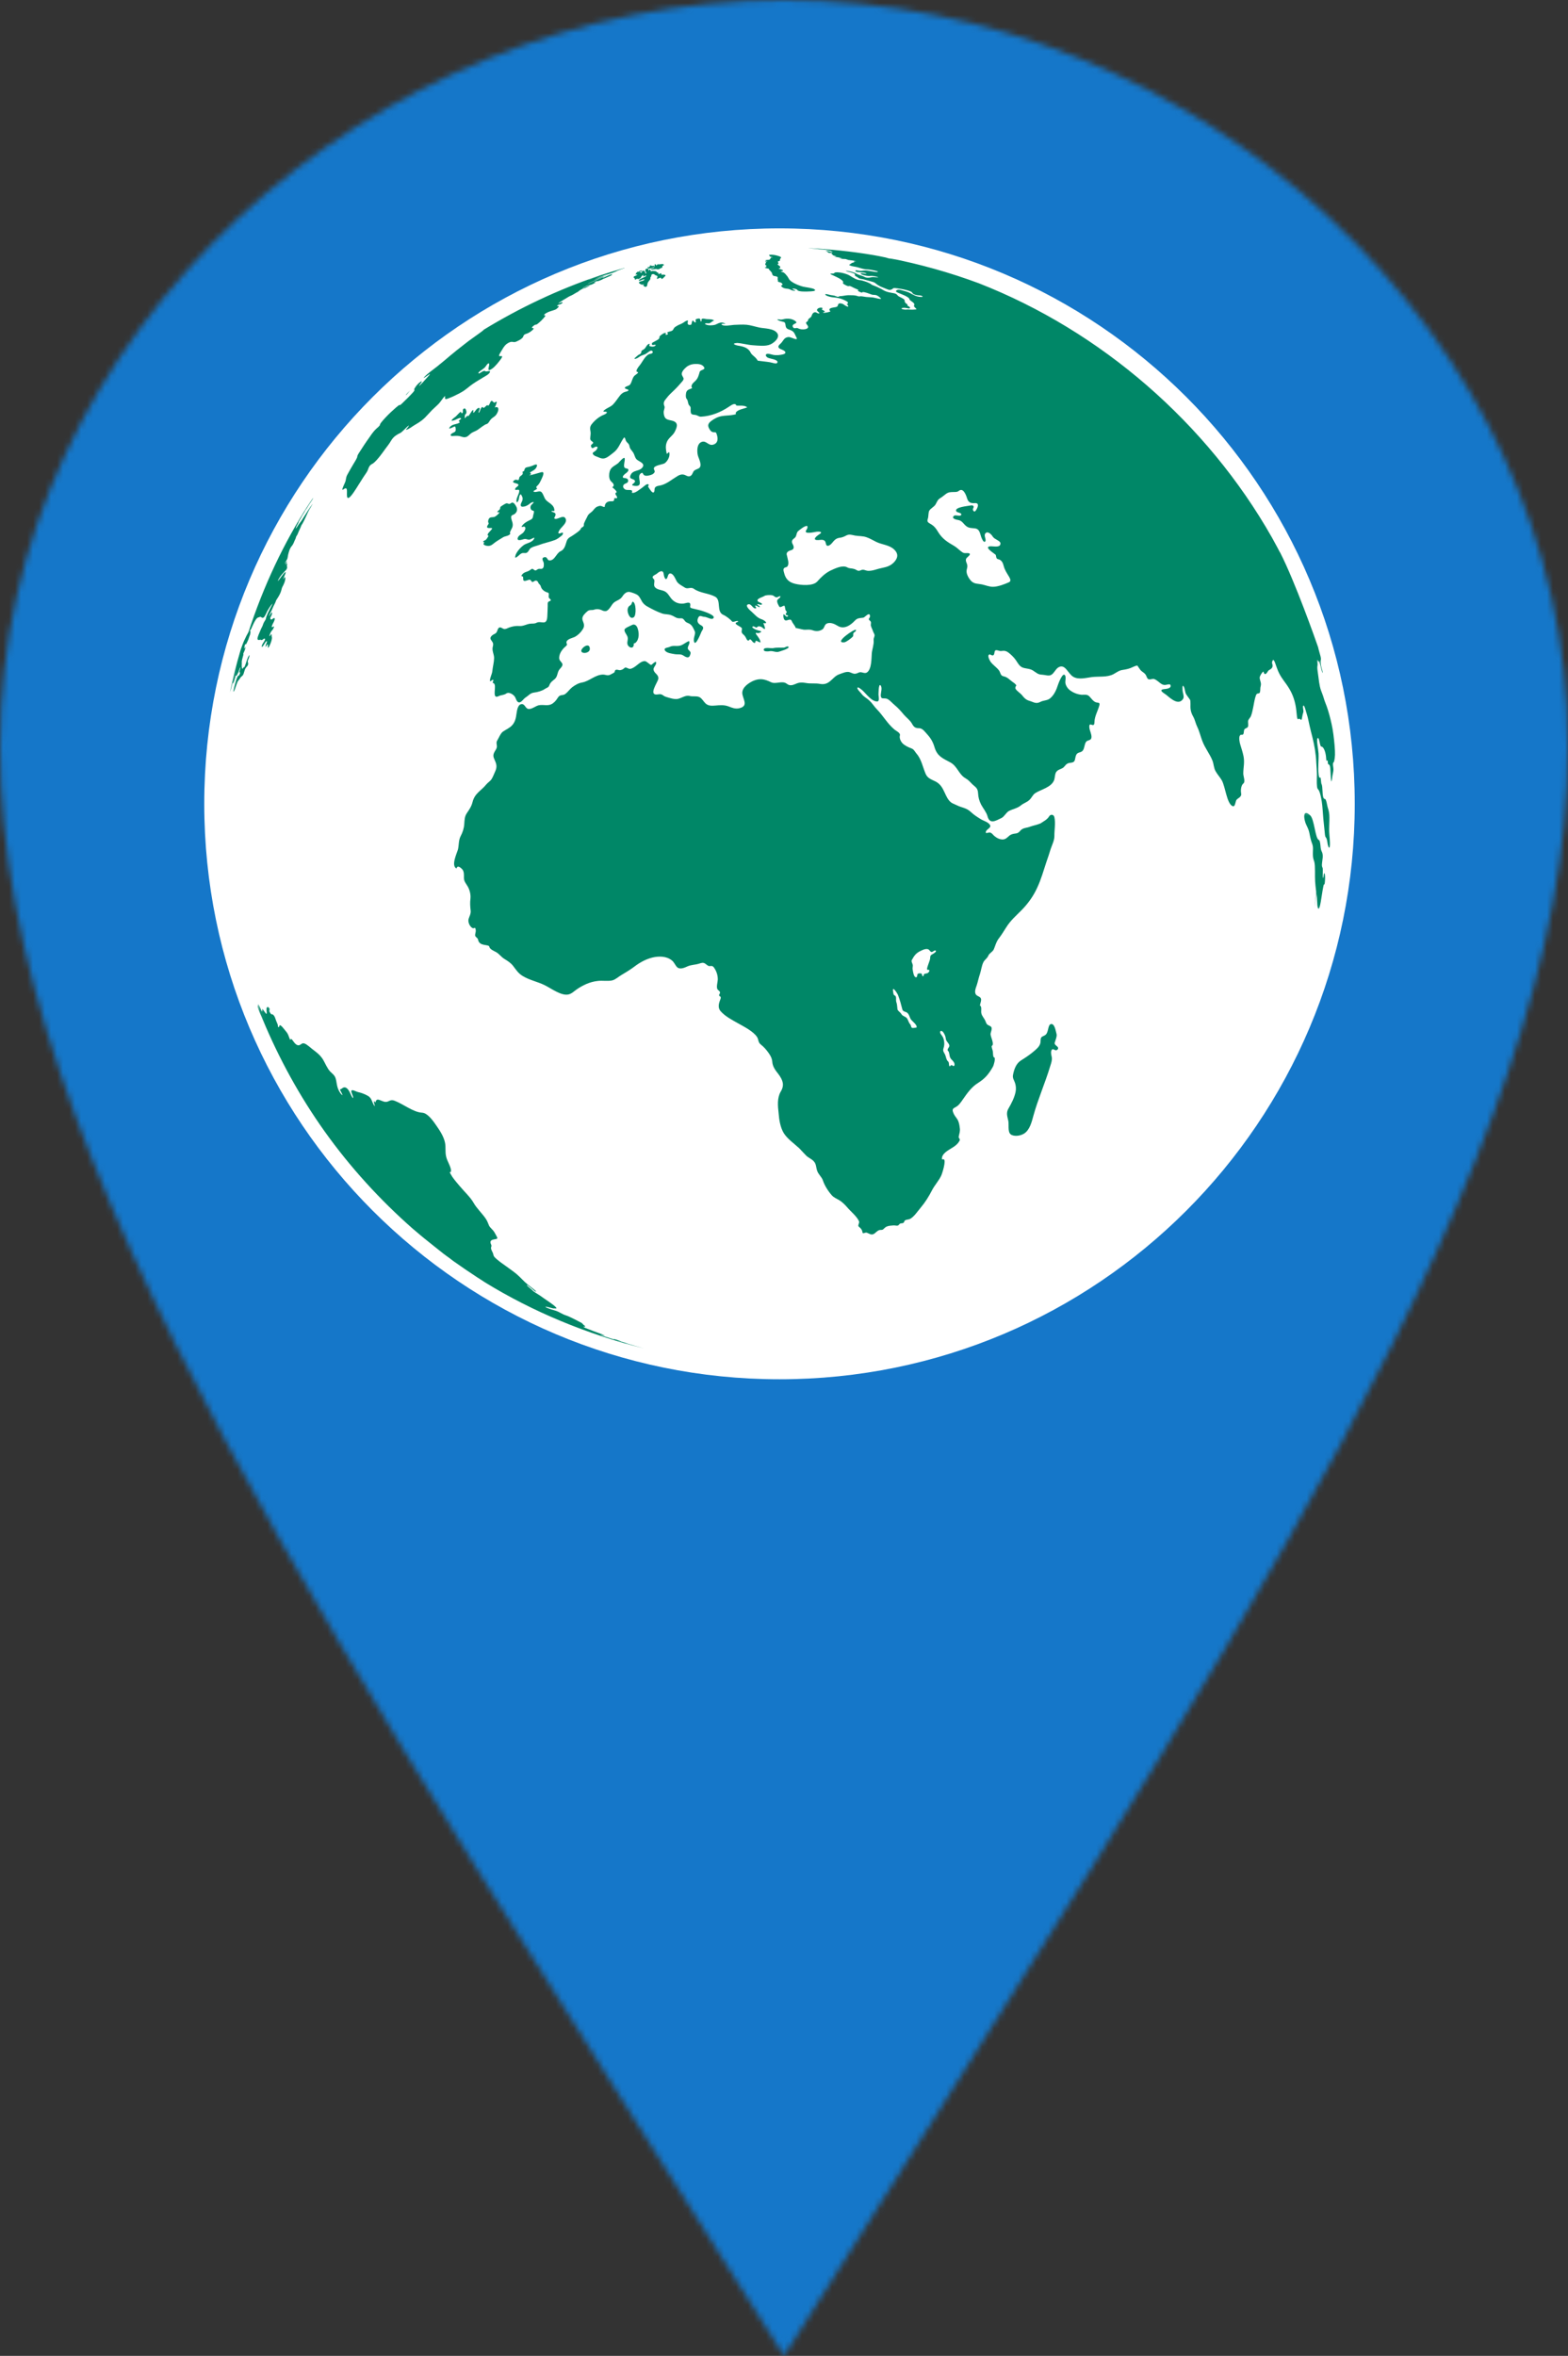
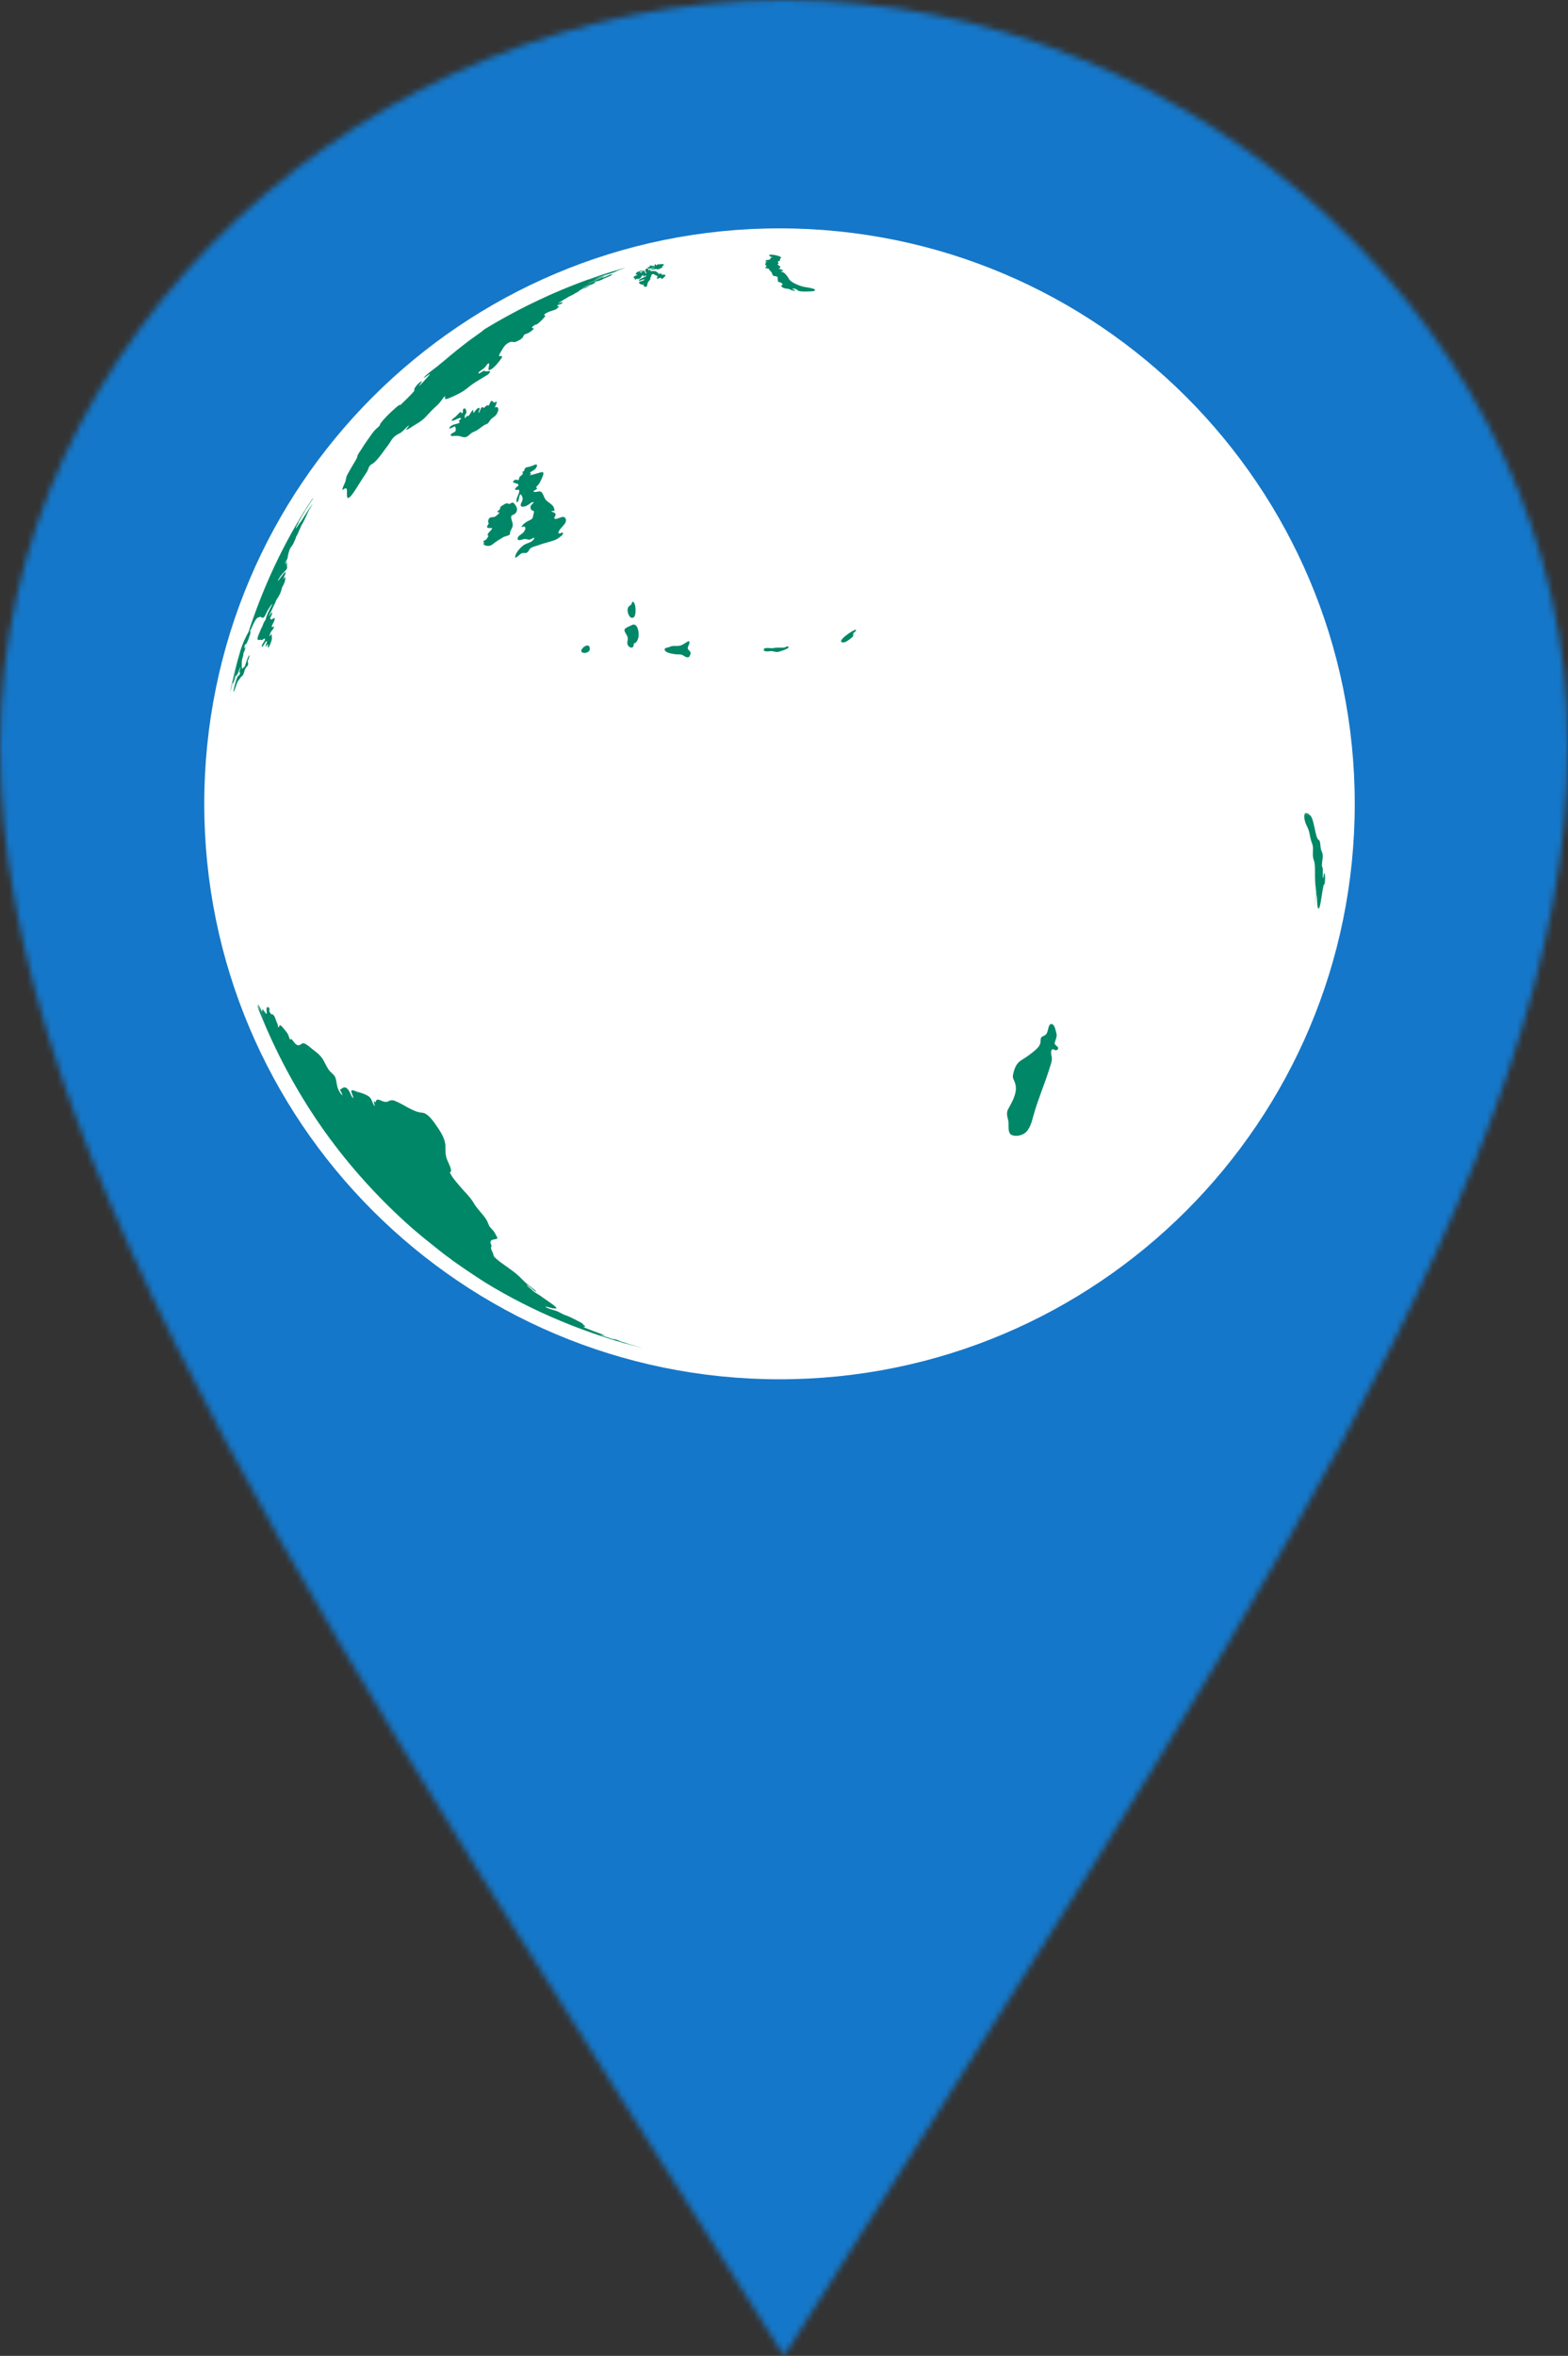
<svg xmlns="http://www.w3.org/2000/svg" xmlns:xlink="http://www.w3.org/1999/xlink" width="261" height="392" viewBox="0 0 261 392">
  <rect x="0" y="0" width="261" height="392" fill="#333333" stroke="none" />
  <defs>
    <path id="prefix__a" d="M130.5 0C62.02 0 0 55.582 0 124.166 0 192.733 56.588 274.596 130.5 392 204.412 274.596 261 192.733 261 124.166 261 55.582 198.98 0 130.5 0" />
    <path id="prefix__c" d="M0.031 1.455L17.102 1.455 17.102 15.655 0.031 15.655z" />
    <path id="prefix__e" d="M0.946 2.549L18.016 2.549 18.016 14.917 0.946 14.917z" />
    <path id="prefix__g" d="M1.423 0.092L15.822 0.092 15.822 17.161 1.423 17.161z" />
    <path id="prefix__i" d="M0.101 0.098L64.389 0.098 64.389 57.323 0.101 57.323z" />
    <path id="prefix__k" d="M0.428 0.008L16.771 0.008 16.771 24.063 0.428 24.063z" />
    <path id="prefix__m" d="M4.268 0.1L14.512 0.1 14.512 17.169 4.268 17.169z" />
    <path id="prefix__o" d="M0.327 2.549L17.398 2.549 17.398 15.984 0.327 15.984z" />
    <path id="prefix__q" d="M3.406 0.422L14.453 0.422 14.453 17.491 3.406 17.491z" />
    <path id="prefix__s" d="M3.806 0.207L14.453 0.207 14.453 17.276 3.806 17.276z" />
  </defs>
  <g fill="none" fill-rule="evenodd">
    <mask id="prefix__b" fill="#fff">
      <use xlink:href="#prefix__a" />
    </mask>
    <g fill="#1577C9" mask="url(#prefix__b)">
      <rect width="332" height="462" rx="4" transform="translate(-36.798 -47.942)" />
    </g>
    <g>
      <path fill="#FFF" d="M0 95.751C0 42.875 42.861 0 95.76 0c52.882 0 95.743 42.875 95.743 95.751 0 52.877-42.861 95.752-95.743 95.752C42.861 191.503 0 148.628 0 95.75" transform="translate(34 38)" />
-       <path fill="#008767" d="M28.64 33.335c-.444.408-.804.934-1.094 1.359-.65.9-1.231 1.784-1.847 2.752-.256.407-.205.475-.256.662-.086.238-.41.782-.684 1.223-.325.544-.633 1.087-.94 1.648-.291.526-.171.764-.377 1.274-.17.39-.41.883-.461 1.172-.017.17.17 0 .308-.085.478-.306.478.187.461.662 0 .357-.051.935.257.85.393-.102 1.248-1.495 1.658-2.158.274-.441.547-.883.838-1.324.205-.34.581-.799.7-1.105.086-.203.155-.526.394-.815.205-.22.462-.272.65-.459.632-.543 1.3-1.477 1.898-2.31.29-.39.684-.883.889-1.257.29-.492.547-.747.872-.968.24-.17.461-.289.65-.374.222-.084.376-.271.7-.56.291-.289.582-.595.787-.713.12-.051-.24.424-.342.526-.342.357.12.102.188.085.29-.136.65-.374.992-.611.547-.34 1.145-.629 1.846-1.308.393-.391.787-.85 1.18-1.257.376-.374.752-.68 1.128-1.07.377-.391 1.18-1.7 1.043-1.088-.085.527.325.29.855.085.445-.153.992-.458 1.522-.713.205-.119.41-.221.65-.374.461-.289 1.06-.832 1.556-1.172.683-.475 1.299-.815 1.932-1.206.256-.153.872-.459.974-.832.068-.289-.598 0-.735-.085-.103-.051-.188-.153-.479 0-.222.119-.632.425-.7.34-.155-.187.7-.663.974-.918.188-.17.29-.373.427-.543.257-.306.36-.187.376-.12.086.307-.564 1.53.48.8.546-.374 1.179-1.207 1.52-1.682.462-.68-.256-.29-.341-.442-.103-.153.308-.696.513-1.07.256-.442.547-.9 1.162-1.172.53-.238.599.017 1.026-.085.12-.034 1.129-.442 1.3-.883.05-.102 0-.136.222-.357.273-.136.427-.136.7-.289.172-.085.65-.408.77-.611.12-.187-.068-.153-.136-.17-.069-.017-.154-.034-.069-.153.086-.136.428-.374.53-.408.137-.017.137.051.479-.22.29-.238.581-.51.786-.748.565-.595.445-.595.223-.595-.069 0-.086-.101.273-.34.29-.17.513-.254.667-.305.256-.102.427-.119.684-.22.137-.052.308-.086.53-.29.12-.102.205-.203.24-.271.17-.255-.411.034-.206-.221.41-.272.29-.051.616-.255.41-.238.205-.272.17-.272-.102 0-.307.085-.53.17-.324.119.172-.204.633-.493.274-.17.564-.34.82-.492.155-.102.326-.187.445-.238.12-.068.12-.034.257-.119.29-.136.513-.306.735-.424.171-.068.342-.17.393-.238.103-.12.65-.425.821-.476.154-.05.205-.034.513-.187.154-.068.325-.17.496-.289.068-.067-.086-.016-.223.034-.102.051-.239.085-.461.187-.154.068-.36.187-.479.238-.256.085.496-.323.684-.408.24-.084.308-.101.41-.118.12-.017.274 0 .753-.255.41-.204.342-.238.307-.221-.102.017-.444.153-.188-.017.48-.238.428-.136.547-.153.103-.034.325-.119.48-.17.136-.05.256-.102.495-.255.086 0 .513-.203.838-.34.154-.067.325-.135.461-.22.223-.153.103-.136.035-.153-.052 0-.017-.051-.616.204-.308.136-.684.323-.718.323-.068 0-.051-.051-.325.05-.222.085-.803.34-1.265.544-.274.136-1.163.527-1.06.459.085-.085 1.163-.544 1.248-.595.308-.119.752-.323 1.231-.526 1.094-.493.633-.34-.034-.051-.872.356-1.522.611-1.231.458.479-.22.7-.288.855-.356.102-.034.256-.085.478-.187.308-.136 0-.051-.136 0-.223.068-.53.187-.787.255-.12.05-.513.186-.222.067.41-.17.581-.237.77-.288.222-.085.564-.204.734-.255.377-.119.069.034.65-.17.222-.085.428-.153.479-.153.034-.017.274-.085.598-.238.291-.102.223-.102.223-.102s-.291.085-.086.017c.735-.271.581-.237.787-.305.222-.068.53-.187.564-.187.051-.034-.051 0 .017-.034 0 0 .034 0 .068-.017-.102.017-.205.05-.29.068-.069.034-.137.05-.257.085l.205-.068c-1.316.374-2.633.798-3.95 1.223-.375.153-.427.17-.632.255-.137.068-.376.136-.803.322-.633.238-.377.12-.291.085.051-.017.29-.102.393-.153.205-.068.342-.135.479-.186.222-.085.41-.153.53-.204.017-.017.051-.017.068-.034-6.565 2.225-12.977 5.248-19.012 8.934.017.017 0 .034-.069.102-.153.12-.512.391-1.299.952-.786.543-1.436 1.036-2.052 1.528-.615.476-1.367 1.07-2.137 1.716-.564.476-1.368 1.172-2.188 1.817-.684.544-1.54 1.122-2.103 1.733-.394.425.461-.204.803-.442.428-.254-.325.51-.684.918-.205.237-.478.543-.855.9-.273.187-.068-.051.069-.238.273-.34.393-.577.034-.34-.615.391-1.077 1.206-1.06 1.257.017.085.188.051-.154.459-.308.357-1.419 1.478-1.864 1.885-.444.425-.341.238-.41.238-.051-.017-.325.221-.581.425-.513.442-1.163 1.036-1.795 1.716-.513.543-1.06 1.223-.838 1.138-.205.322-.41.475-.65.68M34.27 26.977c-.683.647-.77.77-.648.752M41.52 33.965c-.106.052-.543.245-.508.42.017.192.245.175.42.157.508-.035.928-.052 1.348.105.228.07.508.175.84.053.28-.07.578-.455.858-.648.368-.227.683-.297 1.05-.543.403-.28.806-.612 1.209-.84.157-.105.297-.087.473-.227.192-.193.262-.386.437-.596.35-.437.753-.472 1.05-.998.456-.77.28-1.295-.35-1.05.158-.228.246-.578.316-.77.122-.315-.175-.14-.368-.035-.193.07-.438-.753-.753.105-.052.105-.087.227-.192.332-.245.228-.088-.087-.263-.017-.175.087-.525.525-.63.455-.088-.052-.123-.333-.368.035-.123.175-.158.368-.228.525-.14.298-.28.35-.192.105.087-.245.28-.612.105-.647-.158-.053-.385.087-.613.42-.753 1.033-.105-.42-.543 0-.14.14-.718 1.19-.735.91-.018-.28-.525.543-.543.315l.07-.543c.455-.245.105-.945.035-.98-.035-.052-.332-.105-.402.228 0 0 .087.525-.176.525-.175-.018 0-.455-.402-.07-.193.175-.385.403-.578.595-.175.158-.35.245-.525.42-.578.56.35.193.49.123.368-.175.805-.42.91-.158-.14.14-.28.228-.42.368.053.105.158.105.193.227-.42.42-1.243.193-1.698.858-.316.455.717-.122.805-.157.193-.035.193.227.21.402.018.263.018.438-.333.596" transform="translate(34 38)" />
+       <path fill="#008767" d="M28.64 33.335c-.444.408-.804.934-1.094 1.359-.65.9-1.231 1.784-1.847 2.752-.256.407-.205.475-.256.662-.086.238-.41.782-.684 1.223-.325.544-.633 1.087-.94 1.648-.291.526-.171.764-.377 1.274-.17.39-.41.883-.461 1.172-.017.17.17 0 .308-.085.478-.306.478.187.461.662 0 .357-.051.935.257.85.393-.102 1.248-1.495 1.658-2.158.274-.441.547-.883.838-1.324.205-.34.581-.799.7-1.105.086-.203.155-.526.394-.815.205-.22.462-.272.65-.459.632-.543 1.3-1.477 1.898-2.31.29-.39.684-.883.889-1.257.29-.492.547-.747.872-.968.24-.17.461-.289.65-.374.222-.084.376-.271.7-.56.291-.289.582-.595.787-.713.12-.051-.24.424-.342.526-.342.357.12.102.188.085.29-.136.65-.374.992-.611.547-.34 1.145-.629 1.846-1.308.393-.391.787-.85 1.18-1.257.376-.374.752-.68 1.128-1.07.377-.391 1.18-1.7 1.043-1.088-.085.527.325.29.855.085.445-.153.992-.458 1.522-.713.205-.119.41-.221.65-.374.461-.289 1.06-.832 1.556-1.172.683-.475 1.299-.815 1.932-1.206.256-.153.872-.459.974-.832.068-.289-.598 0-.735-.085-.103-.051-.188-.153-.479 0-.222.119-.632.425-.7.34-.155-.187.7-.663.974-.918.188-.17.29-.373.427-.543.257-.306.36-.187.376-.12.086.307-.564 1.53.48.8.546-.374 1.179-1.207 1.52-1.682.462-.68-.256-.29-.341-.442-.103-.153.308-.696.513-1.07.256-.442.547-.9 1.162-1.172.53-.238.599.017 1.026-.085.12-.034 1.129-.442 1.3-.883.05-.102 0-.136.222-.357.273-.136.427-.136.7-.289.172-.085.65-.408.77-.611.12-.187-.068-.153-.136-.17-.069-.017-.154-.034-.069-.153.086-.136.428-.374.53-.408.137-.017.137.051.479-.22.29-.238.581-.51.786-.748.565-.595.445-.595.223-.595-.069 0-.086-.101.273-.34.29-.17.513-.254.667-.305.256-.102.427-.119.684-.22.137-.052.308-.086.53-.29.12-.102.205-.203.24-.271.17-.255-.411.034-.206-.221.41-.272.29-.051.616-.255.41-.238.205-.272.17-.272-.102 0-.307.085-.53.17-.324.119.172-.204.633-.493.274-.17.564-.34.82-.492.155-.102.326-.187.445-.238.12-.068.12-.034.257-.119.29-.136.513-.306.735-.424.171-.068.342-.17.393-.238.103-.12.65-.425.821-.476.154-.05.205-.034.513-.187.154-.068.325-.17.496-.289.068-.067-.086-.016-.223.034-.102.051-.239.085-.461.187-.154.068-.36.187-.479.238-.256.085.496-.323.684-.408.24-.084.308-.101.41-.118.12-.017.274 0 .753-.255.41-.204.342-.238.307-.221-.102.017-.444.153-.188-.017.48-.238.428-.136.547-.153.103-.034.325-.119.48-.17.136-.05.256-.102.495-.255.086 0 .513-.203.838-.34.154-.067.325-.135.461-.22.223-.153.103-.136.035-.153-.052 0-.017-.051-.616.204-.308.136-.684.323-.718.323-.068 0-.051-.051-.325.05-.222.085-.803.34-1.265.544-.274.136-1.163.527-1.06.459.085-.085 1.163-.544 1.248-.595.308-.119.752-.323 1.231-.526 1.094-.493.633-.34-.034-.051-.872.356-1.522.611-1.231.458.479-.22.7-.288.855-.356.102-.034.256-.085.478-.187.308-.136 0-.051-.136 0-.223.068-.53.187-.787.255-.12.05-.513.186-.222.067.41-.17.581-.237.77-.288.222-.085.564-.204.734-.255.377-.119.069.034.65-.17.222-.085.428-.153.479-.153.034-.017.274-.085.598-.238.291-.102.223-.102.223-.102s-.291.085-.086.017c.735-.271.581-.237.787-.305.222-.068.53-.187.564-.187.051-.034-.051 0 .017-.034 0 0 .034 0 .068-.017-.102.017-.205.05-.29.068-.069.034-.137.05-.257.085l.205-.068c-1.316.374-2.633.798-3.95 1.223-.375.153-.427.17-.632.255-.137.068-.376.136-.803.322-.633.238-.377.12-.291.085.051-.017.29-.102.393-.153.205-.068.342-.135.479-.186.222-.085.41-.153.53-.204.017-.017.051-.017.068-.034-6.565 2.225-12.977 5.248-19.012 8.934.017.017 0 .034-.069.102-.153.12-.512.391-1.299.952-.786.543-1.436 1.036-2.052 1.528-.615.476-1.367 1.07-2.137 1.716-.564.476-1.368 1.172-2.188 1.817-.684.544-1.54 1.122-2.103 1.733-.394.425.461-.204.803-.442.428-.254-.325.51-.684.918-.205.237-.478.543-.855.9-.273.187-.068-.051.069-.238.273-.34.393-.577.034-.34-.615.391-1.077 1.206-1.06 1.257.017.085.188.051-.154.459-.308.357-1.419 1.478-1.864 1.885-.444.425-.341.238-.41.238-.051-.017-.325.221-.581.425-.513.442-1.163 1.036-1.795 1.716-.513.543-1.06 1.223-.838 1.138-.205.322-.41.475-.65.68M34.27 26.977M41.52 33.965c-.106.052-.543.245-.508.42.017.192.245.175.42.157.508-.035.928-.052 1.348.105.228.07.508.175.84.053.28-.07.578-.455.858-.648.368-.227.683-.297 1.05-.543.403-.28.806-.612 1.209-.84.157-.105.297-.087.473-.227.192-.193.262-.386.437-.596.35-.437.753-.472 1.05-.998.456-.77.28-1.295-.35-1.05.158-.228.246-.578.316-.77.122-.315-.175-.14-.368-.035-.193.07-.438-.753-.753.105-.052.105-.087.227-.192.332-.245.228-.088-.087-.263-.017-.175.087-.525.525-.63.455-.088-.052-.123-.333-.368.035-.123.175-.158.368-.228.525-.14.298-.28.35-.192.105.087-.245.28-.612.105-.647-.158-.053-.385.087-.613.42-.753 1.033-.105-.42-.543 0-.14.14-.718 1.19-.735.91-.018-.28-.525.543-.543.315l.07-.543c.455-.245.105-.945.035-.98-.035-.052-.332-.105-.402.228 0 0 .087.525-.176.525-.175-.018 0-.455-.402-.07-.193.175-.385.403-.578.595-.175.158-.35.245-.525.42-.578.56.35.193.49.123.368-.175.805-.42.91-.158-.14.14-.28.228-.42.368.053.105.158.105.193.227-.42.42-1.243.193-1.698.858-.316.455.717-.122.805-.157.193-.035.193.227.21.402.018.263.018.438-.333.596" transform="translate(34 38)" />
      <g transform="translate(34 38) translate(65.557 1.094)">
        <mask id="prefix__d" fill="#fff">
          <use xlink:href="#prefix__c" />
        </mask>
        <path fill="#008767" d="M6.074 7.2c.051.068.017.222.103.24.102.016.221-.155.307-.155.102 0 .102.086.256.035.136-.052.29-.086.393-.24.085-.221.187-.34.392-.426.12-.051-.051.154-.051.188 0 .12.154.017.222 0 .102-.034.205-.12.29-.086.137.052-.137.171-.17.205-.274.12-.53.24-.786.376-.085.034-.222.12-.256.222-.034.119.17.05.239.034.188-.052.53-.273.717-.188-.12.256-.597.256-.82.393-.29.187.052.307.154.392.205.12.325.085.598.034-.034.069-.103.103-.171.154.12.12.239.273.427.256.256-.034.256-.29.29-.461.017-.239.205-.46.358-.632.154-.17.154-.324.137-.512.188-.085.12-.187.154-.324.05-.222.358-.222.478-.153.085.034.153.119.239.17.068.034.17.034.239.086.153.119.034.238-.017.375-.12.273.307.017.41-.017.255-.102.204-.068.307.085.119.205.392-.153.46-.222.103-.12.427-.307.12-.392-.154-.068-.307-.017-.444-.017-.239.034.017-.222-.205-.24-.12-.016-.239.172-.375.103-.069-.034-.034-.12-.069-.188-.034-.102-.17-.034-.256-.085.103-.205-.597-.222-.717-.222-.068 0-.17.086-.239.051-.085-.034-.034-.119-.068-.187-.017-.069-.068-.103-.154-.086-.085.017-.068.12-.119.205-.12-.017.017-.256-.085-.324-.086-.034-.24-.051-.342-.034-.068 0-.153.187-.17.256 0 .205.204.324.153.546-.12.051-.154-.085-.17-.188-.035-.12-.103-.222-.205-.273-.086-.034-.274 0-.342.17-.034.07-.034.325-.102.171-.034-.102-.137-.068-.24-.068-.136.017.035-.12.103-.136.068-.017.17-.017.24-.086.085-.12-.07-.102-.12-.085-.069.034-.171.051-.256.085-.103.017-.171.188-.222.137-.069-.051-.137-.034-.273.12-.171.153-.137.238-.154.392.102-.034.256-.239.239-.068-.017.12-.188.187-.256.204-.085.035-.273.069-.324.205-.052.137.119.154.153.205" mask="url(#prefix__d)" />
      </g>
      <g transform="translate(34 38) translate(65.656)">
        <mask id="prefix__f" fill="#fff">
          <use xlink:href="#prefix__e" />
        </mask>
        <path fill="#008767" d="M8.697 6.652c.12-.034.512-.239.597-.12-.085.086-.614.12-.597.274.188.051.393.017.58-.017.103-.017.188-.034.29-.034.103.017.188.068.29.068.257-.017.36-.17.564-.239.085-.017.188-.051.17-.154 0-.102-.016-.153.069-.204.068-.035.324-.12.12-.24-.103-.068-.274-.05-.342-.05-.102.016-.222.05-.324.05-.12 0-.256-.016-.359.018-.05.034-.05.102-.102.136-.154.12-.103-.222-.273-.17-.137.05-.051.204-.051.307 0 .017-.035.034-.069.034-.12-.017-.051-.085-.12-.103-.033-.017-.085.018-.119.035-.085.017-.136.017-.205-.017-.085-.035-.136-.069-.222-.069-.05 0-.119.051-.05.103.033.017.068.085 0 .085-.052 0-.103-.034-.171-.017 0 .068.068.085.102.136-.034.035-.188-.034-.256-.017-.222.035-.068.12.017.171-.102.154.41.034.46.034" mask="url(#prefix__f)" />
      </g>
      <path fill="#008767" d="M51.69 47.505c.456-.368.438-.858.246-1.208-.158-.263-.456-.893-.876-.578-.385.298-.402 0-.788.035-.087 0-.945.508-.98.613-.053.14 0 .175-.088.35-.122.245-.402.227-.42.542.14-.052.263-.052.368.018-.193.28-.473.508-.718.665-.315.21-.753.018-.998.298-.21.262-.228.665-.122.753.122.14-.14.367-.21.542-.228.613.98.105.787.473-.157.28-1.103.998-.56 1.155-.14.21-.298.526-.49.683-.07.053-.403.158-.42.28.052.088.122.123.227.14-.42.315.07.473.245.525.368.088.718.088 1.138-.245.56-.472 1.103-.77 1.699-1.138.332-.227.98-.192 1.225-.612-.28-.14.333-.893.368-1.226.105-.525-.158-.91-.228-1.348-.087-.577.28-.472.596-.717" transform="translate(34 38)" />
      <path fill="#008767" d="M60.152 48.31c-.367-.841-1.523.402-1.908-.088-.018-.053.35-.526.193-.77-.14-.228-.49-.21-.683-.386.192-.105.332 0 .525-.052.052-1.05-1.016-1.313-1.453-1.873-.298-.386-.368-.946-.718-1.278-.35-.298-1.016.21-1.33-.105.192-.228.437-.228.63-.456-.298-.315-.07-.332.21-.665.192-.227.332-.525.455-.788.157-.35.648-1.278.192-1.295-.227-.018-2.17.665-2.136.49.106-.052.193-.105.298-.122-.07-.106-.14-.193-.21-.298.42-.315.91-.403 1.138-1.015.193-.508-.385-.28-.63-.158-.35.14-.613.228-.946.28-.14.035-.332.07-.42.263-.175.367 0 .367-.403.507.28.613-.455.578-.525 1.016-.122.753-.35.105-.77.367-.876.578.753.438.63.84-.105.298-.438.316-.525.596-.158.455.63-.053.665.315.053.56-.595 1.26-.438 1.856.088.297.35-.28.368-.42.035-.28.175-1.156.455-.648.193.367.28.63 0 1.155-.227.42-.192.753.193.735.315 0 .683-.14.998-.367.175-.14.368-.315.578-.368.56-.175 0 .298-.123.42-.227.263-.192.596-.052.788.087.105.21.175.35.193.28.052 0 .595-.035.928-.053.472-.315.525-.683.717-.473.228-.91.49-1.243 1.016.192.122.473-.158.613.087.14.263-.105.648-.298.876-.263.297-.805.472-.928.892-.193.666.788.263 1.033.21.315-.07.473.053.735.088.35.07.666-.298 1.016-.315-.245.788-1.19.84-1.716 1.173-.543.35-1.576 1.418-1.488 2.153.368-.07.683-.543 1.033-.718.332-.157.578.018.858-.105.35-.157.402-.595.718-.805.402-.245.857-.315 1.295-.473.893-.35 1.821-.507 2.732-.857.385-.158.7-.403 1.05-.683.28-.193.42-.7-.018-.49-.752.332-.507-.228-.105-.736.368-.437 1.103-1.033.823-1.628" transform="translate(34 38)" />
      <g transform="translate(34 38) translate(3.283 56.896)">
        <mask id="prefix__h" fill="#fff">
          <use xlink:href="#prefix__g" />
        </mask>
        <path fill="#008767" d="M8.242 5.966c.103-.205.205-.375.308-.614.119-.24.102-.444.221-.632.018-.017.222-.341.222-.341-.239-.103-.665.7-1.092 1.553-.222.427-.905 1.69-.939 2.202-.12.222-.188.307-.273.46-.137.223-.188.444-.29.7-.086.188-.154.29-.24.478-.136.325-.272.666-.409.973-.512 1.246.29.717.393.82.12.12.273 0 .478-.171.136-.085.375-.068.05.46-.085.154-.426.581-.375.837.051.222.307-.256.461-.495.137-.222.324-.529.393-.358.034.12-.171.478-.205.682-.085.478.17-.017.256-.153.205-.256.068.358.12.495.102.222.785-1.4.648-1.741-.051-.103 0-.683-.102-.495-.103.153-.444.665-.222.017.136-.376.273-.563.41-.7.102-.102.426-.717.204-.597-.05.034-.478.358-.222-.256.103-.256.427-.734.41-1.025-.017-.375-.512.24-.631.12-.018-.051-.24-.137.017-.53.17-.272.239-.716.102-.63-.102.085-.256.34-.41.58-.153.273.103-.427.256-.649.137-.205.325-.7.461-.99" mask="url(#prefix__h)" />
      </g>
      <g transform="translate(34 38) translate(8.754 129.01)">
        <mask id="prefix__j" fill="#fff">
          <use xlink:href="#prefix__i" />
        </mask>
        <path fill="#008767" d="M61.026 56.327c-.187-.052-.307-.086-.358-.086-.273-.085-.598-.187-.615-.205-.05-.034.564.137.598.137.017-.017-.444-.17-.82-.273-.904-.273.24.188-1.126-.273-.427-.154-.7-.222-1.11-.359-.546-.187-.41-.17-.273-.153.358.085.922.222.307-.034-.358-.154-.99-.376-1.502-.564-.597-.222-.802-.307-1.4-.546-.768-.341-.068-.17-.051-.256 0-.051-.137-.153-.29-.273-.137-.12-.137-.17-.29-.307-.137-.086-2.066-1.093-2.561-1.246-.734-.222-1.127-.58-1.741-.785-.222-.069-1.366-.376-1.724-.632-.256-.205.887.154 1.126.205.29.068.308 0 .53.034.256.034.119-.137-.035-.29-.29-.307-1.195-.905-1.912-1.4-.426-.324-.87-.614-1.433-.956-.444-.273-.478-.426-.786-.648-.187-.17-.87-.683-.512-.58.393.29.7.546.956.768.068.085.461.392.478.29.017-.12-.973-.82-1.366-1.144-.768-.614-1.11-1.11-1.911-1.792-.752-.615-1.827-1.331-2.698-1.98-.324-.273-.75-.58-.956-.836-.239-.29-.153-.461-.29-.717-.153-.29-.273-.564-.29-.768 0-.222.17-.29.017-.598-.29-.614.068-.768.546-.853.222-.051.598-.034.461-.342-.12-.256-.341-.631-.495-.904-.188-.308-.648-.666-.836-1.007-.17-.359-.24-.666-.495-1.076-.564-.887-1.57-1.809-2.083-2.73-.53-.94-1.485-1.81-2.304-2.783-.444-.512-.871-1.024-1.23-1.536-.17-.273-.324-.53-.46-.785.136 0 .204-.069.222-.17.068-.445-.359-1.247-.615-1.844-.376-.905-.273-1.554-.307-2.322-.034-.921-.461-1.894-1.246-3.038-.598-.87-1.417-2.15-2.322-2.475-.137-.034-.256-.068-.376-.068-1.4-.086-3.004-1.383-4.472-1.963-.82-.341-.956.222-1.588.17-.324-.016-.7-.238-1.041-.34-.427-.137-.53.136-.615.443-.068-.068-.119-.154-.187-.222-.188.085.136.632.068.854-.546-.786-.427-1.366-1.195-1.776-.563-.307-1.075-.477-1.536-.58-.342-.068-1.008-.495-1.144-.239-.102.205.29.854.29 1.127 0 .426-.512-.768-.597-.94-.495-.904-.905-.784-1.144-.648-.154.103-.29.24-.478.256.102.188.205.393.307.598.342.682-.12.205-.375-.24-.393-.682-.427-1.28-.53-1.809-.17-.887-.443-.972-1.007-1.536-.478-.495-.82-1.365-1.195-1.997-.529-.853-1.229-1.297-1.724-1.69-.46-.358-.922-.802-1.314-.955-.393-.171-.564.102-.803.221-.204.086-.443.12-.802-.238-.153-.154-.341-.444-.495-.632-.239-.256-.222-.017-.324.017-.29-.597-.256-.853-.632-1.314-.239-.29-.495-.632-.717-.87-.256-.257-.427-.342-.46-.086-.018.068-.154.41-.24-.051-.034-.29.034-.069-.153-.53-.103-.221-.188-.46-.256-.665-.12-.41-.308-.598-.41-.683-.154-.102-.24.068-.427-.239-.222-.307-.188-.427-.153-.512.136-.222-.205-.563-.308-.512-.085.034-.153.085-.188.239-.034.222.103.802.018.888-.137.12-.7-1.025-.717-.734-.018.12.034.375-.035.341C.784 1.229.477.495.323.188.17-.12.135.46.101.46c0 0 0 .017.017.05.069.189.12.36.188.547.154.376.342.82.444 1.024.085.188.17.393.239.58C3.703 9.167 7.15 15.448 11.283 21.25c4.25 5.957 9.235 11.42 14.697 16.216.461.392.94.802 1.537 1.297.973.802 2.185 1.74 3.072 2.458.393.307.495.41.956.734.24.153.87.648 1.144.853 1.315.939 2.646 1.844 3.978 2.714.443.29.87.546 1.297.837 7.989 4.915 17.002 8.636 26.357 10.975.017-.017.017-.017.068 0-.87-.24-2.185-.615-2.731-.785-.12-.052-.359-.137-.632-.222" mask="url(#prefix__j)" />
      </g>
      <g transform="translate(34 38) translate(4.278 44.76)">
        <mask id="prefix__l" fill="#fff">
          <use xlink:href="#prefix__k" />
        </mask>
        <path fill="#008767" d="M4.989 19.893c.239-.103.324.341.666.051.17-.154.375-.649.597-1.092.205-.376.444-.717.615-.94.222-.29.29-.153.495-.358.153-.17.392-.512.597-.853.171-.256.461-.768.564-1.16.136-.496.068-.393.375-.974.256-.512.325-.921.307-1.126 0-.103-.034-.17-.085-.17-.068.016-.17.272-.239.324-.136.085.495-1.059.376-1.144-.103-.068-.427.375-.649.666-.17.204-.563.819-.649.785.325-.82 1.144-1.57 1.332-1.775.324-.342.205-.632.188-.734-.017-.086.05-.29.05-.393.018-.205-.272.324-.272.17.614-1.177-.171-.033-.154-.17.12-.205.359-.58.461-.82.068-.238.068-.426.102-.562.086-.359.24-1.11.65-1.554.187-.205.375-.665.477-.939.068-.119.12-.238.154-.34.05-.103 0-.086.068-.24.068-.12.154-.256.222-.375.085-.188.154-.393.222-.53.188-.426.358-.75.41-.955.324-.461.529-.973.716-1.349.257-.512.325-.768.598-1.263.17-.273.478-.785.563-.956.069-.153-.717.99-.82 1.161-.17.273-.306.512-.477.751-.17.239-.307.512-.478.751-.17.239-.273.393-.376.512-.12.137-.324.478-.478.7-.12.17-.222.307-.17.188.017-.086.085-.273.153-.41.086-.154.222-.41.308-.563.17-.308-.069.034-.052 0 .137-.273.342-.58.478-.82.086-.153.017-.05.103-.204.153-.273.239-.393.392-.632.24-.393.12-.273.12-.273.205-.29.085-.085.358-.495.29-.46.393-.666.7-1.092.24-.342.478-.717.29-.461-.068.085.069-.154.086-.222-.495.75-1.007 1.485-1.468 2.236-4.148 6.64-7.443 13.996-9.816 21.694-.017.137-.034.256.12-.188.222-.597.478-1.314.631-1.604.12-.205.137-.102.29-.512.222-.478.359-.802.53-1.075.375-.666.546-.547.819-.666" mask="url(#prefix__l)" />
      </g>
      <g transform="translate(34 38) translate(0 63.46)">
        <mask id="prefix__n" fill="#fff">
          <use xlink:href="#prefix__m" />
        </mask>
        <path fill="#008767" d="M7.386 3.72c-.204.255-.529.92-.802 1.535-.136.325-.324.82-.495 1.315-.034.085-.068.222-.102.341-.666 2.253-1.23 4.54-1.724 6.845.05-.12.085-.24.102-.29.085-.188.154-.496.29-1.042.154-.597.086-.12.12-.136.05-.017.153-.222.273-.632.068-.188.12-.427.17-.648.069-.154.069.017.12 0 .051 0 .256-.444.376-.7.068-.188.256-.751.307-.734.085.017-.376 1.195-.137.87.222-.324-.017.53-.153.512-.12-.017-.325.342-.58 1.28-.223.734-.393 1.57-.223 1.366.205-.239.53-1.639.734-1.81.12-.102.273-.375.41-.563.137-.17.239-.153.376-.375.153-.222.239-.82.41-1.092.102-.188.204-.256.307-.393.307-.393.017-.597.085-.888.068-.221.17-.375.256-.7.12-.511-.154-.016-.239.154-.17.376-.546 1.741-.632 1.622-.05-.051-.136.085-.222.205-.102.136-.136-.052-.153-.171-.034-.12-.034-.29-.017-.546.034-.325-.069-.29.085-.87.034-.154.068-.291.12-.445.136-.443.05-.222.05-.375 0-.12.12-.342.154-.41.137-.307.325-.973.171-.7-.17.325-.205.359-.102-.239.102-.443.222-.221.273-.307.085-.188.205-.444.341-.734.086-.273.222-.683.29-.82.188-.887-.068-.648-.239-.426" mask="url(#prefix__n)" />
      </g>
      <path fill="#008767" d="M64.18 69.94c-.052-1.244-1.645 0-1.4.472.245.455 1.435.228 1.4-.473M71.492 64.706c.473-.315.385-2.539-.193-2.591-.21.262-.105.455-.42.63-.297.158-.402.455-.42.753-.017.455.368 1.663 1.033 1.208M69.955 66.756c-.087.333.368.84.473 1.138.193.473-.088.858.017 1.295.07.333.543.736.893.49.088-.087.193-.367.158-.472-.07-.21.175-.14.263-.228.682-.577.647-1.715.35-2.503-.14-.385-.49-.718-.928-.473-.245.14-1.156.473-1.226.753M80.69 68.67c-.56.193-1.05.718-1.645.788-.613.087-1.016-.105-1.61.193-.193.105-.999.122-.771.542.245.49 1.243.578 1.716.665.42.07.945-.052 1.295.176.333.192.928.665 1.173.017.21-.543.088-.56-.262-.945-.368-.438.402-.963.105-1.436M94.003 70.372c.577-.14.998.175 1.505.105.158-.035 2.049-.578 1.734-.858-.193-.175-.56.122-.736.14-.665.035-1.173-.053-1.82.088-.298.07-1.524-.228-1.559.245-.035.35.666.315.876.28M108.472 66.813c-.088-.316-3.887 2.258-1.908 2.065.402-.122 1.05-.612 1.348-.91.21-.193.052-.368.14-.595.07-.193.508-.298.42-.56" transform="translate(34 38)" />
      <g transform="translate(34 38) translate(88.636)">
        <mask id="prefix__p" fill="#fff">
          <use xlink:href="#prefix__o" />
        </mask>
        <path fill="#008767" d="M5.374 6.826c.017.069.137.171.222.256.154.154.256.29.29.444.018.034.018.359.393.41.905.102.376.41.563.648.069.052-.119.274.171.342.342.068.512.17.598.358.102.205-.41.154-.137.41.29.29.666.324 1.024.358.29.034.41.154.734.273.256.086.803.086.325-.085-.87-.341.426-.256.546.034.137.307 1.673.24 1.912.222.29-.017 1.331-.017.939-.341-.273-.24-1.554-.359-1.93-.461-.99-.273-1.962-.751-2.287-1.195-.153-.222-.205-.41-.392-.614-.12-.137-.308-.41-.58-.564-.12-.05-.342-.068-.41-.136-.069-.068.153-.051.239-.068.17-.018.068-.103.034-.188-.205-.103-.478-.154-.7-.256.29-.017.358-.154.307-.29-.034-.086-.29-.24-.41-.342-.153-.136.188-.12.137-.222-.034-.102-.12-.205-.12-.29.018-.085.325-.085.342-.17.017-.103-.017-.222.051-.308.103-.136.427-.256-.478-.512-.836-.239-1.468-.153-1.4-.051.017.034.137.068.154.12.017.034-.051.05.12.119.085.017.512.085.307.102-.171 0-.24 0-.24.034-.016.086-.102.154-.136.205-.051.086-.017.154-.307.171-.24.017-.888.051-.12.239-.085.051-.443-.051-.426.017.017.034.136.068.17.102.069.052-.017.086-.05.137-.07.068-.035.188-.103.29-.051.085.444.188.17.222-.153.017.137.154.035.188-.069.034-.29.034-.24.102.086.103.53.12.666.205.034.017.017.068.017.085" mask="url(#prefix__p)" />
      </g>
      <path fill="#008767" d="M141.551 135.531c.14-.473.42-1.087.315-1.49-.14-.474-.297-1.666-.858-1.649-.683.018-.367 1.526-1.12 1.894-.56.28-.666.246-.683.982-.018.649-.42 1.052-.893 1.473-.788.702-1.523 1.175-2.381 1.719-.806.508-1.138 1.49-1.313 2.402-.105.561.192.877.332 1.315.158.474.21 1 .088 1.561-.21.964-.665 1.824-1.156 2.683-.525.877-.105 1.526-.017 2.28.07.841-.158 1.894.595 2.174.543.21 1.313.14 1.961-.228.98-.579 1.313-1.964 1.593-2.999.736-2.7 1.961-5.453 2.802-8.259.157-.473.332-1 .262-1.438-.052-.333-.21-.754-.07-1.14.14-.403.438-.158.613-.087.245.14.665-.176.455-.491-.105-.158-.595-.421-.525-.702" transform="translate(34 38)" />
      <g transform="translate(34 38) translate(172.895 96.285)">
        <mask id="prefix__r" fill="#fff">
          <use xlink:href="#prefix__q" />
        </mask>
        <path fill="#008767" d="M13.398 11.614c-.085.512-.12-.086-.12-.24-.016-.358.035-.87 0-1.16-.033-.17-.153-.29-.136-.597.017-.41.103-.837.137-1.246.034-.53-.086-.803-.154-.94-.102-.204-.188-.46-.222-.99-.051-.528-.12-.921-.29-.972-.598-.256-.717-3.448-1.434-4.097-.239-.204-.512-.46-.785-.358-.359.188-.137 1.212.017 1.638.222.58.478.905.631 1.605.103.512.205 1.024.342 1.468.102.358.273.563.273 1.195-.017.46-.034.956 0 1.348.051.393.137.58.222.854.188.768.068 2.32.136 3.26.069 1.007.188 1.775.29 2.56.069.836.035 1.98.29 1.98.24-.017.479-1.98.65-2.987.085-.41.187-1.16.256-1.041.05.05.136-.188.153-.564.069-.665 0-1.348-.136-1.314-.069.034-.069.307-.12.598" mask="url(#prefix__r)" />
      </g>
      <g transform="translate(34 38) translate(172.895 100.662)">
        <mask id="prefix__t" fill="#fff">
          <use xlink:href="#prefix__s" />
        </mask>
        <path fill="#008767" d="M11.915 12.3c.358-2.355.648-4.728.853-7.117" mask="url(#prefix__t)" />
      </g>
-       <path fill="#008767" d="M133.938 58.885c-.722.325-1.754.72-2.562.753-.653.035-1.289-.256-1.925-.393-.636-.137-1.307-.035-1.84-.617-.343-.377-.722-1.044-.722-1.524-.017-.497.258-.736.052-1.301-.206-.48-.275-.788.086-1.08.086-.085.705-.547.24-.667-.326-.086-.739.086-1.065-.154-.482-.308-.843-.737-1.324-1.028-1.238-.719-2.046-1.215-2.785-2.448-.292-.514-.653-.942-1.186-1.233-.516-.291-.619-.411-.464-.89.137-.429.051-.96.24-1.337.275-.428.791-.599 1.05-1.044.274-.48.326-.788.841-1.079.258-.154.482-.36.74-.548.292-.24.567-.394.997-.41.516-.052.945.068 1.29-.206.704-.583 1.185.633 1.34 1.147.224.805.636.942 1.358.89.894-.051.31 1.028.069 1.302-.258.291-.533-.189-.378-.445.223-.343-.035-.565-.447-.463-.361.086-2.734.257-2.373.96.138.239.877.239.843.53-.052.445-.946 0-1.22.223-.517.462.377.65.773.719.584.12.808.634 1.255.993.481.394.997.308 1.513.394.739.12.79.856.98 1.387.051.154.395 1.079.67.788.24-.257-.224-.925-.017-1.267.31-.566.962-.069 1.29.462.257.445 1.254.668 1.271 1.096.035.856-1.306.428-1.788.514-1.014.17.98 1.301 1.015 1.438.086.308.034.634.395.702.567.12.79.6.911 1.096.172.702.55 1.233.929 1.867.206.36.309.719-.052.873m-19.254-3.202c-.826.77-1.737.719-2.803 1.061-.412.12-.842.24-1.272.24-.567.017-.808-.342-1.323-.103-.533.274-.654-.102-1.17-.222-.395-.12-.687-.034-1.1-.257-.808-.445-2.114.24-2.802.548-.877.445-1.53 1.079-2.183 1.815-.722.788-2.7.617-3.68.377-1.065-.257-1.598-.822-1.839-1.832-.051-.206-.154-.463-.068-.668.137-.291.412-.189.601-.377.396-.462.035-1.301-.051-1.815-.24-.582.326-.805.756-.925.55-.188.361-.702.155-1.062-.206-.41-.034-.667.327-.924.43-.291.257-.857.636-1.182.292-.223 1.065-.907 1.495-.839.138.291-.069.548-.206.77-.327.651 1.427.24 1.65.206.499-.086 1.324-.034.533.428-.395.257-1.29.976-.137.942.31-.017.705-.12.997.069.275.17.223.53.36.77.259.343.792-.171.912-.325.361-.428.636-.805 1.255-.89.481-.052.756-.19 1.152-.395.498-.256.894-.085 1.427.018.653.12 1.272.05 1.908.274.567.188 1.083.513 1.616.77.945.48 2.166.497 2.974 1.25.911.84.55 1.627-.12 2.278m.808 71.922c.292.787.498 1.524.704 2.346.086.394.55.36.808.565.31.24.379.65.55.993.19.394 1.152.976 1.015 1.456-.155.034-.447.085-.619.085-.378-.017-.223-.36-.447-.616-.275-.308-.31-.668-.533-.993-.275-.343-.74-.326-.963-.754-.137-.24-.567-.48-.619-.736-.068-.48-.034-.77-.206-1.267-.103-.292.103-.925-.258-1.045-.24-.086-.24-.514-.275-.72-.154-.992.74.395.843.686m2.286-5.874c.43-.77.705-1.164 1.564-1.558.396-.189 1.032-.445 1.341-.086.086.12.275.377.482.308.137-.051.464-.376.619-.188.103.171-.43.48-.516.53-.395.19-.43.326-.447.754 0 .326-.756 1.901-.43 1.867.361-.034.396.188.138.462-.224.24-.55.103-.722.291-.155.137.068.394-.275.292-.052-.137-.052-.411-.224-.429-.155 0-.378-.068-.55.086-.155.12 0 .548-.292.548-.361.017-.499-.942-.533-1.182-.052-.24-.035-.41 0-.65.069-.394-.327-.737-.155-1.045m5.26 12.073c.207.325.362.65.396 1.061.052.463.585.737.585 1.148 0 .205-.19.36-.258.548-.103.29.103.29.172.48.154.479.068.821.412 1.215.224.223.602.565.533.959-.017.171-.206.206-.292.12-.19-.206-.327-.086-.516.12-.206-.257-.017-.651-.292-.874-.275-.222-.31-.753-.464-1.096-.155-.325-.43-.599-.275-1.027.172-.497.172-.925.068-1.421-.086-.428-.257-.634-.498-.96-.361-.513.103-.77.43-.273m65.103-47.811c-.103-1.182-.258-2.483-.498-3.528-.241-1.096-.499-2.055-.808-2.928-.172-.497-.31-.736-.499-1.387-.155-.531-.292-.822-.464-1.302-.275-.787-.378-1.918-.464-2.551-.052-.428-.155-.993-.138-1.25 0-.257.069-.343.035-.685-.035-.343-.103-.805.068-.394.172.377.138.154.138.017.052-.325.395 1.319.55 1.781.103.325.155.24.034-.223-.103-.36-.223-.719-.24-1.01-.086-.497 0-.72.017-.839.017-.188-.069-.565-.378-1.61-.103-.394-.103-.445-.069-.325-.464-1.353-3.85-10.943-6.344-15.823l-.103-.154c-.395-.805-.86-1.575-1.272-2.363-10.779-18.991-28.417-34.334-48.806-42.297-4.797-1.781-9.765-3.168-14.836-4.161.017.017.051.034.223.085.207.052.843.206.705.189-.705-.155-1.358-.309-1.461-.36-.035-.017-.172-.051-.292-.068-.654-.137-1.29-.274-1.943-.377-3.559-.6-7.152-.96-10.762-1.148.052 0 .069 0 .12.018.258.017.19.017.344.034.19.017.826.068 1.049.103.31.05.292.05.894.085.24.034.344.034.516.052.12 0 .103 0 .447.017.326.034-.327.034-.327.034s.12.034 0 .034c-.069 0-.275-.017-.069.017.482.052.774.052 1.324.12.052 0-.069 0-.223-.017-.258-.017-.276 0-.293 0-.034.034.19.069.172.086-.017.017.206.085.052.085-.516-.068-.533-.12-.757-.137-.464-.051-.31.052.018.086-.035.017-.241.017 0 .068.171.052.103.052.034.069-.034 0-.12.017.275.051.361.052-.103-.051.327 0 .172.069-.018.103-.035.137-.034.052.172.103.19.154.034.035 0 .086.171.137.138.052.447.137.447.155 0 .05-.43 0-.31.05.259.052.43.052.74.12.19.035.395.104.481.138.207.068-.584-.052-.326.034.447.086.584.068.894.086.36.034.636.102.343.085-.223-.017-.292.017.155.069.327.051.843.085 1.324.205-.12.034-.567-.017-.378.086.172.103.051.103-.103.137-.327.068-.361.205-.585.325-.086.034-.223.086.19.223.223.085.635.137.876.188.533.12.911.291 1.444.377.344.051.481.017.774.068.257.035 1.547.257 1.392.36-.12.103-.79-.034-1.478-.154-.499-.086-.774-.069-.997-.034-.172 0-.344.085-.757 0-.378-.086-.464-.069-.516-.017 0 0-.017.188.344.24.413.05.636.068 1.015.102.189.017.532.137.498.171-.051.052-.481-.017-.722-.051-.55-.034-.172.257.74.41.67.12.739-.119 1.701.172.327.103.275.137.103.103-.481-.052-.773-.086-.98-.034-.051.017-.704.188-1.1-.018-.24-.154-.619-.24-.98-.376-.447-.154-.515-.274-.91-.411-.327-.12-.843-.223-1.101-.257-.464-.069.017.12.413.205 1.392.326.704.429.98.651.12.086.412.223.498.308.103.154.636.206.894.257.327.086.705.206 1.066.291.31.086.67.172.842.309.24.205.653.53 1.29.753.223.086.893.377 1.048.394.24.017.396-.069.482-.12.137-.068.103-.205.447-.188.292.017.739.102 1.1.154.344.051 1.685.342 1.788.616.137.343.876.463 1.289.463.138 0 .533.137.447.205-.069.069-.327.051-.55.017-.894-.103-1.427-.702-2.287-.907-.36-.086-.825-.257-1.065-.274-.276 0-.396.068-.482.154-.258.257.585.428 1.444.839.499.24.757.445.757.6 0 .153.412.359.653.581.378.343-.103.446.223.754.138.137.396.342.207.36-.344.017-.636.068-1.118.017-.36-.052-.533.068-.945-.017-.12-.018-.413-.103-.344-.172.137-.137.55-.137 1.049-.017.343.086.464-.051.292-.222-.138-.155-.344-.137-.344-.257.017-.086.034-.154-.206-.309-.464-.325-.069-.513-.464-.77-.258-.189-.705-.343-.912-.514-.154-.154-.189-.325-.653-.428-.378-.086-.67-.103-1.083-.223-.447-.12-.756-.325-1.083-.513-.31-.154-.808-.411-1.22-.548-.482-.154-.344-.223-.723-.394-.326-.171-.773-.326-1.151-.428-.31-.086-.43-.069-.705-.12-.688-.171-1.238-.668-1.77-.89-.93-.36-1.668-.412-2.03-.36-.171.051-.171.137-.326.188-.12.034-.74-.034-.43.137.602.291 1.341.582 1.77.925.207.154.31.308.276.41-.035.104-.138.172.223.36.207.12.585.326.722.257.12-.085.499.12.791.274.172.103.946.377.808.411-.275.052.035.24.602.428-.069-.256.688-.051 1.29.189.567.24.584.12.962.188.36.069.653.36.825.497.396.376-.963-.069-1.324-.103-.378-.034-.67-.034-1.065-.069-.344-.034-.877-.17-1.05-.102-.137.051-.395-.052-.635-.12-.327-.069-.67-.069-.894-.069-.585-.034-.929.052-1.376.12-.137.017-.275.034-.43.034-.188.018-.154.155-.446.086-.155-.034-.327-.137-.482-.171-.206-.052-.36-.052-.55-.086-.275-.051-.687-.188-.876-.171-.207.034.017.223.309.325.361.137.74.206 1.049.223.619.051 1.306.188 2.097.634.413.222.19.36.155.462-.018.034-.258 0-.018.12.12.068.138.154.155.222.069.257-.481-.051-.705-.222-.258-.223-.722-.274-.842-.189-.155.086-.155.274-.223.411-.07.155-.362.189-.602.223-.482.086-1.032.188-.602.668.034.068-1.083.325-1.203.205-.12-.137.515-.034.189-.29-.12-.086-.292-.138-.413-.223.035-.086.155-.137.103-.274-.481-.189-1.1.222-.842.496.086.137.55.428.24.428-.326 0-.446-.325-.807-.154-.275.137-.327.411-.43.651-.086.171-.344.291-.464.428-.138.154-.035.325-.24.428-.31.154-.173.326.085.668.43.617-.946.822-1.599.445-.31-.171-.601.189-.842-.188-.206-.325.137-.497.395-.617.533-.188-.31-.667-.842-.753-.447-.069-.825-.034-1.135.051-.189.052-.326.086-.601.052-.138-.017-.379-.086-.43.017.154.068.275.171.447.222.206.086.705.12.808.274.223.343-.052.925.687 1.148.929.29.894.668 1.221 1.267.464.77-.877-.034-1.255-.017-.79.034-.911.668-1.307 1.044-.326.292-.808.703.155 1.045.688.257.808.634.224.788-.464.12-1.118.205-1.685.085-.327-.068-.705-.222-1.014-.154-.344.086-.172.48.154.634.361.188 1.771.29 1.582.805-.103.274-.585.102-.877.034-.498-.137-1.048-.171-1.547-.24-.275-.034-.567-.068-.842-.103-.104-.154-.172-.29-.293-.41-.292-.343-.687-.531-.876-.908-.327-.685-.946-.96-1.685-1.113-.31-.069-.67-.086-.963-.24-.464-.205.275-.274.413-.274.842.051 1.736.325 2.596.377.98.068 2.08.205 2.87-.12.62-.257 1.668-1.13 1.204-1.85-.55-.873-2.2-.804-2.991-.976-.722-.154-1.444-.393-2.115-.462-.756-.068-1.444 0-2.132.017-.412.017-1.77.343-2.097-.103.19-.137.481-.085.74-.051-.74-.48-1.187-.103-1.72.12-.344.12-1.392.223-1.753-.137.172-.206.584 0 .825-.12.24-.12.395-.342.705-.41-.207-.292-.997-.224-1.272-.258-.241-.034-.602-.171-.791 0-.12.137.12.36-.172.394-.086-.308.017-.548-.43-.48-.069 0-.464.103-.413.223.052.103.018.24.035.36.017.154-.327-.034-.361-.137-.224-.445-.344.428-.361.496-.086.155-.464.137-.568.018-.154-.172 0-.48-.017-.651-.344.034-.567.24-.808.394-.31.205-.67.29-.98.48-.326.205-.481.239-.653.616-.189.41-.774.256-1.049.565.379.154.018.376-.223.325 0-.103.017-.205.052-.291-.31-.086-.705.257-.946.445-.138.103-.138.206-.138.343-.017.154-.189.257-.292.342-.31.189-.636.326-.945.531-.12.634.36.154.636.343-.155.274-.533.29-.791.24-.327-.035-.344-.12-.224-.446-.464-.017-.601.65-.945.89-.12.086-.43.223-.447.377-.017.24-.069.377-.292.48-.224.102-.396.24-.568.41-.275.24-.481.446-.017.309.24-.069.464-.257.688-.394.275-.171.584-.223.86-.36.24-.102.842-.702 1.065-.565.344.223.086.48-.206.514-.79.086-1.29 1.267-1.788 1.9-.137.138-.842 1.045-.43 1.114.482.068-.378.497-.533.72-.292.376-.343.838-.567 1.25-.223.444-.79.325-.963.667-.103.206.791.274.585.462-.138.155-.43.172-.602.24-.258.086-.481.257-.687.463-.43.513-.791 1.13-1.255 1.61-.482.496-1.17.599-1.634 1.13.138.136.396.034.55.12.224.153-.309.41-.395.445-.74.274-1.496.856-2.063 1.575-.327.411-.31.753-.223 1.164.086.411-.018.754-.035 1.2-.017.359.207.427.413.616.051.051.12.12.051.205-.24.291-.464.24-.275.668.172.377.499-.103.843-.103.395.017.034.531-.138.685-.12.12-.55.291-.481.48.155.41.705.48 1.049.65.997.463 1.495-.137 2.39-.804.893-.668 1.1-1.593 1.718-2.45.19-.29.293.292.344.412.172.41.55.462.619.976.069.462.43.719.653 1.096.207.36.24.805.55 1.096.379.36 1.668.685.791 1.49-.481.445-1.392.325-1.736.958-.499.891.31.668.602 1.028.36.462-1.066.753-.035.908 1.754.222.24-1.456 1.032-2.055.292-.223.31-.086.447.137.154.256.498.274.773.222.327-.068.74-.137.98-.41.31-.343.017-.463 0-.754-.069-.548 1.479-.685 1.788-.89.516-.343 1.014-1.302.74-1.884-.104.137-.276.205-.379.325-.137-.616-.258-1.267-.017-1.9.24-.737.963-1.08 1.324-1.747.498-.96.653-1.662-.55-1.918-.362-.086-.826-.137-1.05-.48-.171-.274-.223-.616-.223-.925 0-.308.241-.702.12-.976-.223-.548-.068-.839.344-1.318.379-.514.86-.942 1.324-1.387.482-.463.894-.942 1.324-1.439.43-.513.052-.633-.086-1.096-.12-.428.395-.959.688-1.216.412-.36.928-.547 1.495-.565.447-.017 1.049 0 1.393.377.584.634-.482.531-.602.925-.172.582-.275 1.079-.756 1.541-.31.291-.843.702-.499 1.182-.636.256-.997.274-1.049 1.061-.017.24-.034.531.138.737.275.325.155.787.43 1.078.344.326.189.514.223.908.017.188.017.48.24.565.173.086.43.069.637.12.31.069.499.291.86.274 1.667-.086 3.266-.736 4.59-1.627.24-.137.842-.65 1.169-.41.051.05.103.12.103.188.206.017.412.017.619.017.395-.017.842 0 1.203.274-.498.24-1.599.36-1.891.873-.034.086-.034.171.017.274-.24.069-.516.12-.773.154-.516.069-1.032.069-1.548.154-.67.103-1.289.428-1.805.822-.55.428-.653.788-.24 1.422.137.222.31.41.601.445.241.017.413-.069.516.222.275.703.344 1.593-.55 1.85-.774.222-1.117-.685-1.84-.48-.893.24-.876 1.593-.704 2.278.137.514.808 1.712.172 2.123-.258.154-.602.223-.826.446-.223.256-.223.599-.55.821-.292.189-.584.035-.86-.102-.463-.223-.876-.137-1.323.137-.877.513-1.77 1.301-2.768 1.54-.292.07-.74.087-.945.343-.19.223-.052.531-.19.754-.257.445-.86-.702-.962-.822-.138-.188.275-.343-.052-.462-.24-.069-.67.36-.877.513-.412.274-1.34 1.13-1.822.89.327-.65-.67-.342-1.031-.496-.293-.137-.585-.48-.293-.839.224-.24.705-.205.722-.616.035-.429-.395-.446-.722-.497-.412-.069.018-.53.224-.685.172-.103.67-.497.516-.736-.12-.223-.55-.069-.67-.394-.121-.411.12-.925.085-1.37-.034-.548-.963.616-1.1.736-.757.582-1.341.65-1.479 1.73-.051.513 0 1.01.344 1.335.258.223.67.634.155.942.292.24.585.446.756.805-.567.291.086.548.07.976-.173.034-.345.052-.482.017.017.754-.396.446-.911.565-.464.103-.688.48-.688.908-.361.034-.516-.274-.945-.154-.465.12-.654.308-.98.72-.344.427-.774.513-.98 1.06-.12.275-.602 1.08-.568 1.302.052.446-.292.343-.515.685.086.223-1.341 1.148-1.6 1.302-.515.274-.687.496-.842 1.096-.154.548-.378 1.13-.91 1.352-.723.326-.963 1.576-1.875 1.542-.378-.035-.326-.634-.79-.548-.705.137-.155.702-.138 1.01.017.308.052.822-.326.925-.207.051-.379-.035-.585.034-.24.068-.378.36-.636.188-.447-.308-.31-.29-.825.052-.482.308-1.049.222-1.376.924.396.103.293.137.327.583.034.496.79.051 1.032.034.36-.017.309.616.722.291.378-.274.618-.12.756.205.12.292.344.292.43.668.103.411.533.754.877.89.343.138.498.052.43.566-.07.548.154.394.36.788-.12.205-.343.137-.464.325-.12.188-.051.428-.069.616-.017.6-.034 1.216-.068 1.816-.103 1.575-1.015.616-1.771.993-.447.222-.688.103-1.135.171-.601.086-1.1.428-1.736.377-.567-.052-1.152.051-1.72.257-.274.12-.55.274-.824.24-.241-.035-.499-.326-.757-.257-.412.12-.292.804-.739 1.027-.327.154-.997.514-.705 1.01.258.428.499.531.31 1.182-.172.685.24 1.233.223 1.9-.017.703-.223 1.422-.292 2.124-.052.565-.396 1.045-.396 1.627 0 .257.361-.206.516-.154.155.034-.069.41-.086.445.172.154.275.103.361.377.19.633-.43 2.414.636 1.9.482-.24.826-.136 1.29-.445.464-.325 1.186.172 1.427.531.189.291.275.856.653.942.395.086.773-.582 1.117-.805.602-.377.757-.753 1.496-.839.481-.051 1.29-.274 1.72-.582.274-.206.6-.206.738-.582.207-.565.499-.72.929-1.08.412-.376.395-.873.619-1.352.171-.394.842-.788.601-1.25-.172-.308-.516-.497-.498-.925.017-.548.275-1.044.636-1.472.154-.189.36-.343.55-.531.258-.257-.035-.377.034-.651.12-.48 1.015-.65 1.376-.822.464-.24.98-.72 1.272-1.182.412-.599.275-.924.068-1.49-.154-.376-.068-.719.224-1.061.172-.206.395-.428.602-.582.343-.24.67-.103 1.014-.206.584-.205 1.049-.068 1.53.171.19.052.481.103.653-.017.413-.24.654-.753.946-1.13.412-.548 1.169-.582 1.564-1.164.292-.463.705-.908 1.255-.822.344.068 1.083.325 1.341.53.344.257.55.788.774 1.148.258.377.584.616.98.822.773.428 1.512.805 2.355 1.096.481.154 1.014.085 1.478.274.67.24.808.582 1.6.513.55-.05.566.531.996.703.602.24.825.428 1.118 1.027.275.582.326.548.172 1.164-.086.309-.19.72-.07 1.045.259.754 1.17-1.592 1.221-1.712.241-.394.499-.737-.034-1.045-.516-.257-.79-.634-.533-1.233.258-.6.585-.205 1.066-.188.36 0 1.083.462 1.375.308.808-.497-1.478-1.199-1.702-1.284-.567-.189-1.117-.274-1.685-.428-.636-.137-.24-.394-.378-.788-.12-.36-.842-.034-1.1-.017-.74.068-1.358-.137-1.891-.668-.447-.462-.688-1.13-1.307-1.404-.515-.223-1.289-.223-1.616-.737-.24-.41.155-.976-.154-1.284-.516-.48.24-.634.567-.908.378-.342.997-.685 1.1.069.017.257.258 1.267.585.668.103-.206.155-.685.43-.737.601-.102.945.96 1.169 1.319.292.462.928.753 1.375 1.045.464.274.963-.189 1.478.188 1.066.736 2.407.702 3.525 1.301 1.1.583.12 2.535 1.41 3.049.377.154 1.151.736 1.375 1.044.223.308 1.014-.308 1.048.086-1.238.325.67.77.636 1.147-.034.445-.189.617.241.976.275.223.378.462.533.77.172.292.344.326.533.018.292.051.395.445.653.565.413.205.155-.36.43-.308.223.034.464.274.688.257 0-.36-.275-.737-.482-1.028-.103-.171-.619-.685-.017-.53.275.068.928-.24.447-.343-.395-.086-1.1-.308-1.324-.634.155-.325.533.069.74.086.24-.394.756-.189 1.014.034.79.685.103-.685.103-.788.945.172.206-.48-.224-.616-.808-.257-1.151-.77-1.77-1.319-.19-.154-1.083-.942-.602-1.164.653-.291.86.942 1.444.582-.086-.103-.172-.223-.24-.36.36-.154.48.292.825.189-.07-.24-.379-.223-.465-.463.241-.068.654.24.826 0-.104-.308-.757-.29-.774-.633 0-.343.894-.548 1.152-.736.258-.172.98-.172 1.306-.12.241.051.361.24.585.325.327.12.498-.24.808-.137-.155.48-.74.394-.533 1.045.069.24.206.462.327.685.206.188.567-.172.79-.172.207-.017.12.702.327.857.172.137.12.24.017.393-.258.343.155.274.344.411-.24.428-.533-.12-.756-.256-.12.205-.035.89.223 1.01.396.188.911-.463 1.152.205.086.257.653.89.619 1.096 0-.051 1.238.274 1.375.274.55.035.843-.102 1.427.086.55.205 1.066.188 1.564-.086.465-.24.361-.822.826-1.027.584-.257 1.289.068 1.788.377 1.065.667 2.148-.086 2.853-.84.447-.479.808-.428 1.427-.513.24-.035.894-.89 1.083-.445.086.188.017.393-.103.547-.206.257.155.36.258.566.103.24-.052.462.034.719.086.308.258.582.344.89.086.274.327.497.24.805-.085.274-.171.445-.137.736.052.703-.24 1.405-.31 2.107-.068.822 0 2.586-.773 3.168-.447.325-.91-.171-1.375.034-.67.308-.774.257-1.479-.034-.515-.223-1.289.154-1.787.325-.637.223-.963.685-1.462 1.096-.55.48-1.066.634-1.788.497-.739-.137-1.495 0-2.252-.137-.67-.12-1.151-.137-1.77.154-.568.24-.98.342-1.462-.034-.756-.583-1.84.137-2.63-.257-1.049-.514-1.84-.702-2.957-.223-.773.36-1.805 1.045-1.822 1.986 0 .942 1.169 2.192-.499 2.57-.636.153-1.186-.07-1.753-.292-.757-.291-1.444-.223-2.252-.154-.585.051-1.17.068-1.616-.36-.327-.308-.55-.77-.946-1.01-.447-.274-1.169-.086-1.684-.223-.723-.188-1.341.377-2.046.497-.55.086-1.358-.188-1.874-.343-.585-.17-.602-.548-1.29-.428-1.873.343-.068-2.055-.017-2.585.086-.668-.567-.84-.756-1.37-.19-.446.327-.788.395-1.2.103-.65-.687.206-.773.24-.207.138-.774-.65-1.17-.616-.876.069-1.426 1.096-2.337 1.285-.396.068-.722-.394-.997-.137-.19.205-.447.325-.722.36-.241.033-.568-.19-.791 0-.138.119-.035.307-.24.427l-.534.291c-.55.291-.773.017-1.306.017-1.307.035-2.252 1.114-3.473 1.319-.602.103-1.117.411-1.633.788-.413.325-.722.805-1.135 1.113-.43.325-.877.034-1.22.582-.276.411-.43.65-.808.942-.791.616-1.53.188-2.39.36-.533.12-.997.565-1.547.616-.67.086-.688-.753-1.22-.805-.723-.051-.86 1.028-.946 1.593-.086.685-.224 1.353-.688 1.883-.447.514-1.049.737-1.564 1.096-.413.291-.705 1.08-.98 1.524-.172.292-.052.565-.035.857.035.342-.154.599-.326.873-.361.634-.31.873-.035 1.49.344.736.413 1.198.035 1.986-.172.377-.327.805-.55 1.165-.241.376-.637.582-.912.924-.86 1.062-1.908 1.439-2.269 2.929-.189.736-.533 1.215-.928 1.798-.396.582-.396 1.13-.447 1.866-.052.72-.275 1.37-.602 1.987-.344.667-.275 1.404-.43 2.157-.12.548-1.237 2.757-.258 3.22.12-.531.55-.257.843.017.481.428.378 1.01.395 1.592.017.583.396.96.654 1.422.326.599.498 1.318.43 1.986-.087.668-.052 1.267.034 1.97.068.547-.207.958-.344 1.42-.138.48.172 1.25.653 1.508.292.154.413-.292.516.205.069.274 0 .497-.052.754-.172.565.379.548.464.976.207 1.181 1.806.702 1.874 1.181.07.428.843.72 1.135.89.516.292.86.823 1.375 1.13.533.326 1.066.652 1.462 1.182.515.668.808 1.165 1.53 1.627 1.186.737 2.51.96 3.747 1.576 1.066.53 2.75 1.798 3.92 1.524.533-.12.911-.514 1.324-.805.498-.36 1.065-.668 1.633-.925.601-.257 1.238-.445 1.925-.514.757-.102 1.702.086 2.441-.102.55-.154 1.015-.617 1.496-.89.602-.36 1.203-.72 1.788-1.13 1.031-.789 2.063-1.457 3.387-1.782 1.048-.24 2.303-.257 3.214.48.396.308.533.77.86 1.113.464.462 1.238.12 1.72-.103.635-.291 1.288-.257 1.942-.462.773-.257.825-.172 1.427.29.378.292.687-.136 1.031.309.447.6.688 1.336.67 2.055-.017.41-.275 1.25-.051 1.61.103.17.327.24.395.428.104.308-.154.342-.12.582.017.188.206.12.258.291.051.188-.086.428-.138.6-.206.547-.326 1.18.086 1.695.774.907 1.96 1.507 2.992 2.089.945.53 2.492 1.318 3.094 2.226.31.445.155.908.653 1.284.533.411.929.89 1.307 1.422.36.513.55.907.602 1.524.068.753.55 1.387 1.014 1.969.756 1.027 1.031 1.832.395 2.894-.636 1.079-.498 2.414-.36 3.63.085 1.096.274 2.33.859 3.305.602.96 1.77 1.764 2.596 2.535.395.41.773.839 1.152 1.216.395.376.91.547 1.237.924.43.445.379 1.028.55 1.524.19.651.791 1.08.98 1.678.275.857.911 1.833 1.513 2.5.327.343.791.531 1.17.754.515.308.928.72 1.306 1.147.636.771 1.599 1.49 2.011 2.364.138.325-.275.719-.034.907.36.308.55.497.619.96.034.324.481-.052.722.05.326.12.687.394 1.048.257.413-.154.602-.582 1.083-.702.19-.034.396.017.55-.085.224-.172.362-.377.602-.48.378-.171.825-.171 1.204-.205.292-.017.67.188.876-.137.241-.343.533-.103.774-.326.103-.102.069-.222.172-.325.189-.188.584-.171.808-.257.688-.291 1.358-1.336 1.857-1.918.739-.873 1.358-1.866 1.89-2.911.43-.822 1.118-1.558 1.513-2.397.172-.36.86-2.535.43-2.723-.189-.086-.31.171-.31-.137 0-.154.035-.291.104-.445.155-.309.447-.565.722-.771.705-.514 1.633-.856 2.097-1.712.207-.377-.189-.36-.12-.737.103-.513.258-.89.172-1.404-.052-.514-.155-1.079-.43-1.49-.275-.394-.55-.702-.705-1.198-.154-.497.069-.583.464-.805.482-.257.791-.702 1.1-1.148.791-1.13 1.48-2.157 2.63-2.876 1.136-.72 1.737-1.422 2.442-2.655.172-.29.43-1.284.292-1.558-.275.068-.258-.685-.275-.873-.017-.343-.172-.6-.206-.908-.034-.223.138-.171.172-.36.051-.256-.034-.513-.086-.736-.069-.223-.292-.839-.275-1.045.051-.496.464-1.078-.12-1.335-.447-.206-.533-.257-.705-.737-.172-.496-.585-.839-.705-1.352-.086-.36.051-.771-.069-1.113-.086-.292-.206.034-.137-.377.068-.308.223-.668.137-.96-.12-.376-.653-.393-.842-.701-.293-.411-.017-1.08.137-1.524.207-.634.327-1.285.55-1.918.19-.6.275-1.336.55-1.901.207-.445.62-.617.826-1.096.189-.462.722-.616.928-1.096.258-.616.361-1.13.756-1.695.482-.617.877-1.267 1.29-1.918.756-1.216 1.685-1.97 2.647-2.963 1.032-1.061 1.908-2.294 2.527-3.664.636-1.353 1.049-2.826 1.513-4.23.258-.736.499-1.456.722-2.192.224-.668.62-1.421.62-2.14-.018-.994.223-2.175 0-3.151-.104-.497-.654-.531-.878-.137-.343.565-.945.822-1.427 1.164-.567.24-1.186.343-1.753.548-.533.223-1.169.154-1.599.65-.516.652-.825.378-1.478.634-.55.206-.774.805-1.427.84-.55.017-1.066-.257-1.479-.617-.189-.171-.343-.428-.601-.514-.241-.085-.499.086-.757.052-.189-.617 1.118-.805.62-1.422-.327-.428-1.067-.616-1.496-.89-.585-.36-1.17-.736-1.65-1.199-.757-.702-1.497-.685-2.304-1.096-.516-.257-.894-.308-1.29-.787-.43-.514-.636-1.148-.945-1.73-.293-.616-.705-1.13-1.307-1.438-.636-.326-1.29-.497-1.633-1.216-.499-1.13-.722-2.5-1.547-3.425-.31-.377-.413-.72-.894-.89-.447-.155-1.135-.497-1.444-.84-.293-.308-.55-.856-.43-1.284.137-.462-.653-.753-.98-1.062-1.117-.959-1.822-2.243-2.802-3.253-.482-.48-.808-1.062-1.307-1.507-.395-.394-.962-.634-1.29-1.113-.154-.223-.756-.737-.687-1.01.086-.24.757.376.825.427.637.566 1.53 1.884 2.493 1.85.396-.034.206-.856.19-1.096 0-.086 0-1.867.309-1.61.378.36.086 1.182.068 1.593-.017.805.379.53.912.633.498.12.98.754 1.375 1.062.584.48 1.083 1.045 1.564 1.627.43.497.997.89 1.324 1.456.31.565.533.787 1.186.787.62-.017 1.032.668 1.41 1.062.602.668.945 1.301 1.186 2.14.464 1.49 1.375 1.816 2.613 2.483 1.186.634 1.41 2.004 2.527 2.638.533.308.74.599 1.17 1.027.532.48.876.617.928 1.439.034.719.189 1.267.498 1.9.327.617.877 1.268 1.066 1.935.378 1.439 1.375.771 2.321.326.499-.24.74-.874 1.238-1.165.67-.36 1.427-.445 2.028-.959.447-.36.98-.496 1.376-.873.378-.325.55-.84.962-1.13.946-.634 2.768-.96 3.198-2.26.12-.412.086-.925.327-1.285.343-.497.997-.445 1.34-.89.362-.463.568-.6 1.135-.651.842-.086.55-.736.877-1.353.258-.445.79-.274 1.083-.685.292-.41.24-1.062.55-1.455.258-.309.825-.155.877-.703.051-.53-.275-1.061-.344-1.592-.138-1.319.825.24.842-.96.018-.958.55-1.849.791-2.705.19-.616-.137-.48-.516-.582-.498-.154-.773-.65-1.134-1.01-.413-.394-.843-.223-1.307-.257-.67-.069-1.375-.326-1.96-.788-.36-.274-.739-.856-.722-1.336 0-.308.12-.787-.034-1.078-.378-.685-1.117 1.335-1.169 1.49-.275.873-.653 1.763-1.358 2.328-.464.377-1.1.291-1.616.583-.74.376-1.083.017-1.857-.206-.498-.154-.808-.445-1.134-.873-.31-.394-.877-.702-1.118-1.113-.103-.206.035-.428.138-.565-.155-.24-.378-.411-.62-.566-.498-.36-.876-.822-1.495-.941-.602-.12-.481-.634-.825-1.045-.413-.514-.98-.856-1.375-1.404-.138-.24-.585-1.028-.19-1.182.172-.085.396.223.62.137.275-.103.189-.513.326-.753.172-.274.74.085 1.014.034.585-.086.877-.034 1.376.377.395.325.79.719 1.1 1.164.327.48.55.96 1.083 1.199.585.223 1.186.154 1.736.497.602.376.826.684 1.53.702.482.017 1.118.274 1.513.034.533-.308.722-.993 1.255-1.284 1.118-.583 1.53 1.095 2.441 1.61.929.53 2.218.136 3.095.033 1.186-.137 2.475.069 3.541-.462.516-.274.963-.65 1.547-.72.654-.102 1.17-.205 1.737-.496.24-.12.481-.205.722-.24l.464.668c.258.377.636.463.894.822.189.223.24.702.498.788.344.12.654-.137.98-.017.447.154.86.634 1.272.856.602.308.877-.103 1.376.052.344.719-.843.719-1.118.77-.945.171.207.72.516.993.842.72 2.011 1.679 2.716.651.224-.325.052-.788-.034-1.216-.034-.12-.12-1.267.12-.942.275.394.207.976.464 1.387.19.292.43.583.62.874.137.188.05 1.164.085 1.438.052.565.207.942.464 1.404.276.48.396 1.148.654 1.661.36.737.55 1.576.842 2.347.464 1.232 1.238 2.14 1.702 3.305.224.599.206 1.215.516 1.746.326.582.722.976 1.048 1.541.585 1.113.808 3.7 1.702 4.23.465.257.482-.36.654-.856.154-.48.997-.497.842-1.267-.103-.583.034-1.353.378-1.61.378-.291-.017-1.182-.017-1.644 0-1.045.258-1.815.034-2.928-.137-.65-.343-1.267-.532-1.901-.138-.428-.276-1.25-.035-1.541.155-.189.396.017.533-.189.155-.24.034-.667.24-.856.155-.154.379-.137.516-.342.172-.308-.051-.805.086-1.13.138-.292.344-.429.447-.72.172-.445.258-.924.361-1.404.138-.65.241-1.438.447-1.97.086-.29.224-.342.43-.359.292-.017.292-.342.31-.805 0-.274.103-.445.103-.702.017-.394-.224-.77-.206-1.147.017-.291.48-.993.636-.976.206.907.653.068.773-.12.172-.205.413-.223.568-.428.085-.086.171-.223.171-.445 0-.223-.137-.411-.086-.6.258-.924.516.274.791.96.464 1.318.997 1.9 1.6 2.756.635.908 1.185 1.884 1.495 3.39.137.652.172 1.217.24 1.833.104.976.275.394.465.514.206.12.292.377.378-.103.069-.428.137-.719.24-1.044.052-.257-.189-1.01.018-1.062.189-.034.43 1.096.567 1.473.189.565.292 1.25.447 1.883.137.651.31 1.267.464 1.884.344 1.421.585 2.706.653 4.264.035.668.104 1.353.104 2.003 0 .634-.052 1.268.017 1.918.051.531.206.48.326.72.207.428.344 1.113.464 1.815.138.89.172 1.918.258 2.842.086.942.19 1.816.275 2.689.035.445.172.41.258.633.103.257.155.685.207 1.01.086.378.378 1.062.36-.273-.017-1.045-.171-1.49-.12-2.757.017-.634.052-1.319.017-1.918-.051-.6-.171-.942-.292-1.336-.086-.342-.155-.822-.275-1.113-.103-.291-.223-.12-.36-.308-.293-.411-.121-1.952-.38-2.398-.085-.17-.085-1.164-.205-1.061-.104.085-.19.068-.258-.428-.155-1.319.034-2.363-.017-3.562-.035-.668-.396-2.295-.172-2.535.326-.325.343 1.422.653 1.387.24-.034.636.583.756 1.644.035.223.035.703.103.72.12.017.172-.428.224.496.172.223.361-.034.413 1.13.017.274.086 2.072.189 1.764.068-.222.103-.787.172-1.079.034-.222.137-.53.137-.89 0-.325-.12-.754-.069-.993.052-.257.138-.12.19-.377.154-.685.189-1.182.068-2.654" transform="translate(34 38)" />
    </g>
  </g>
</svg>